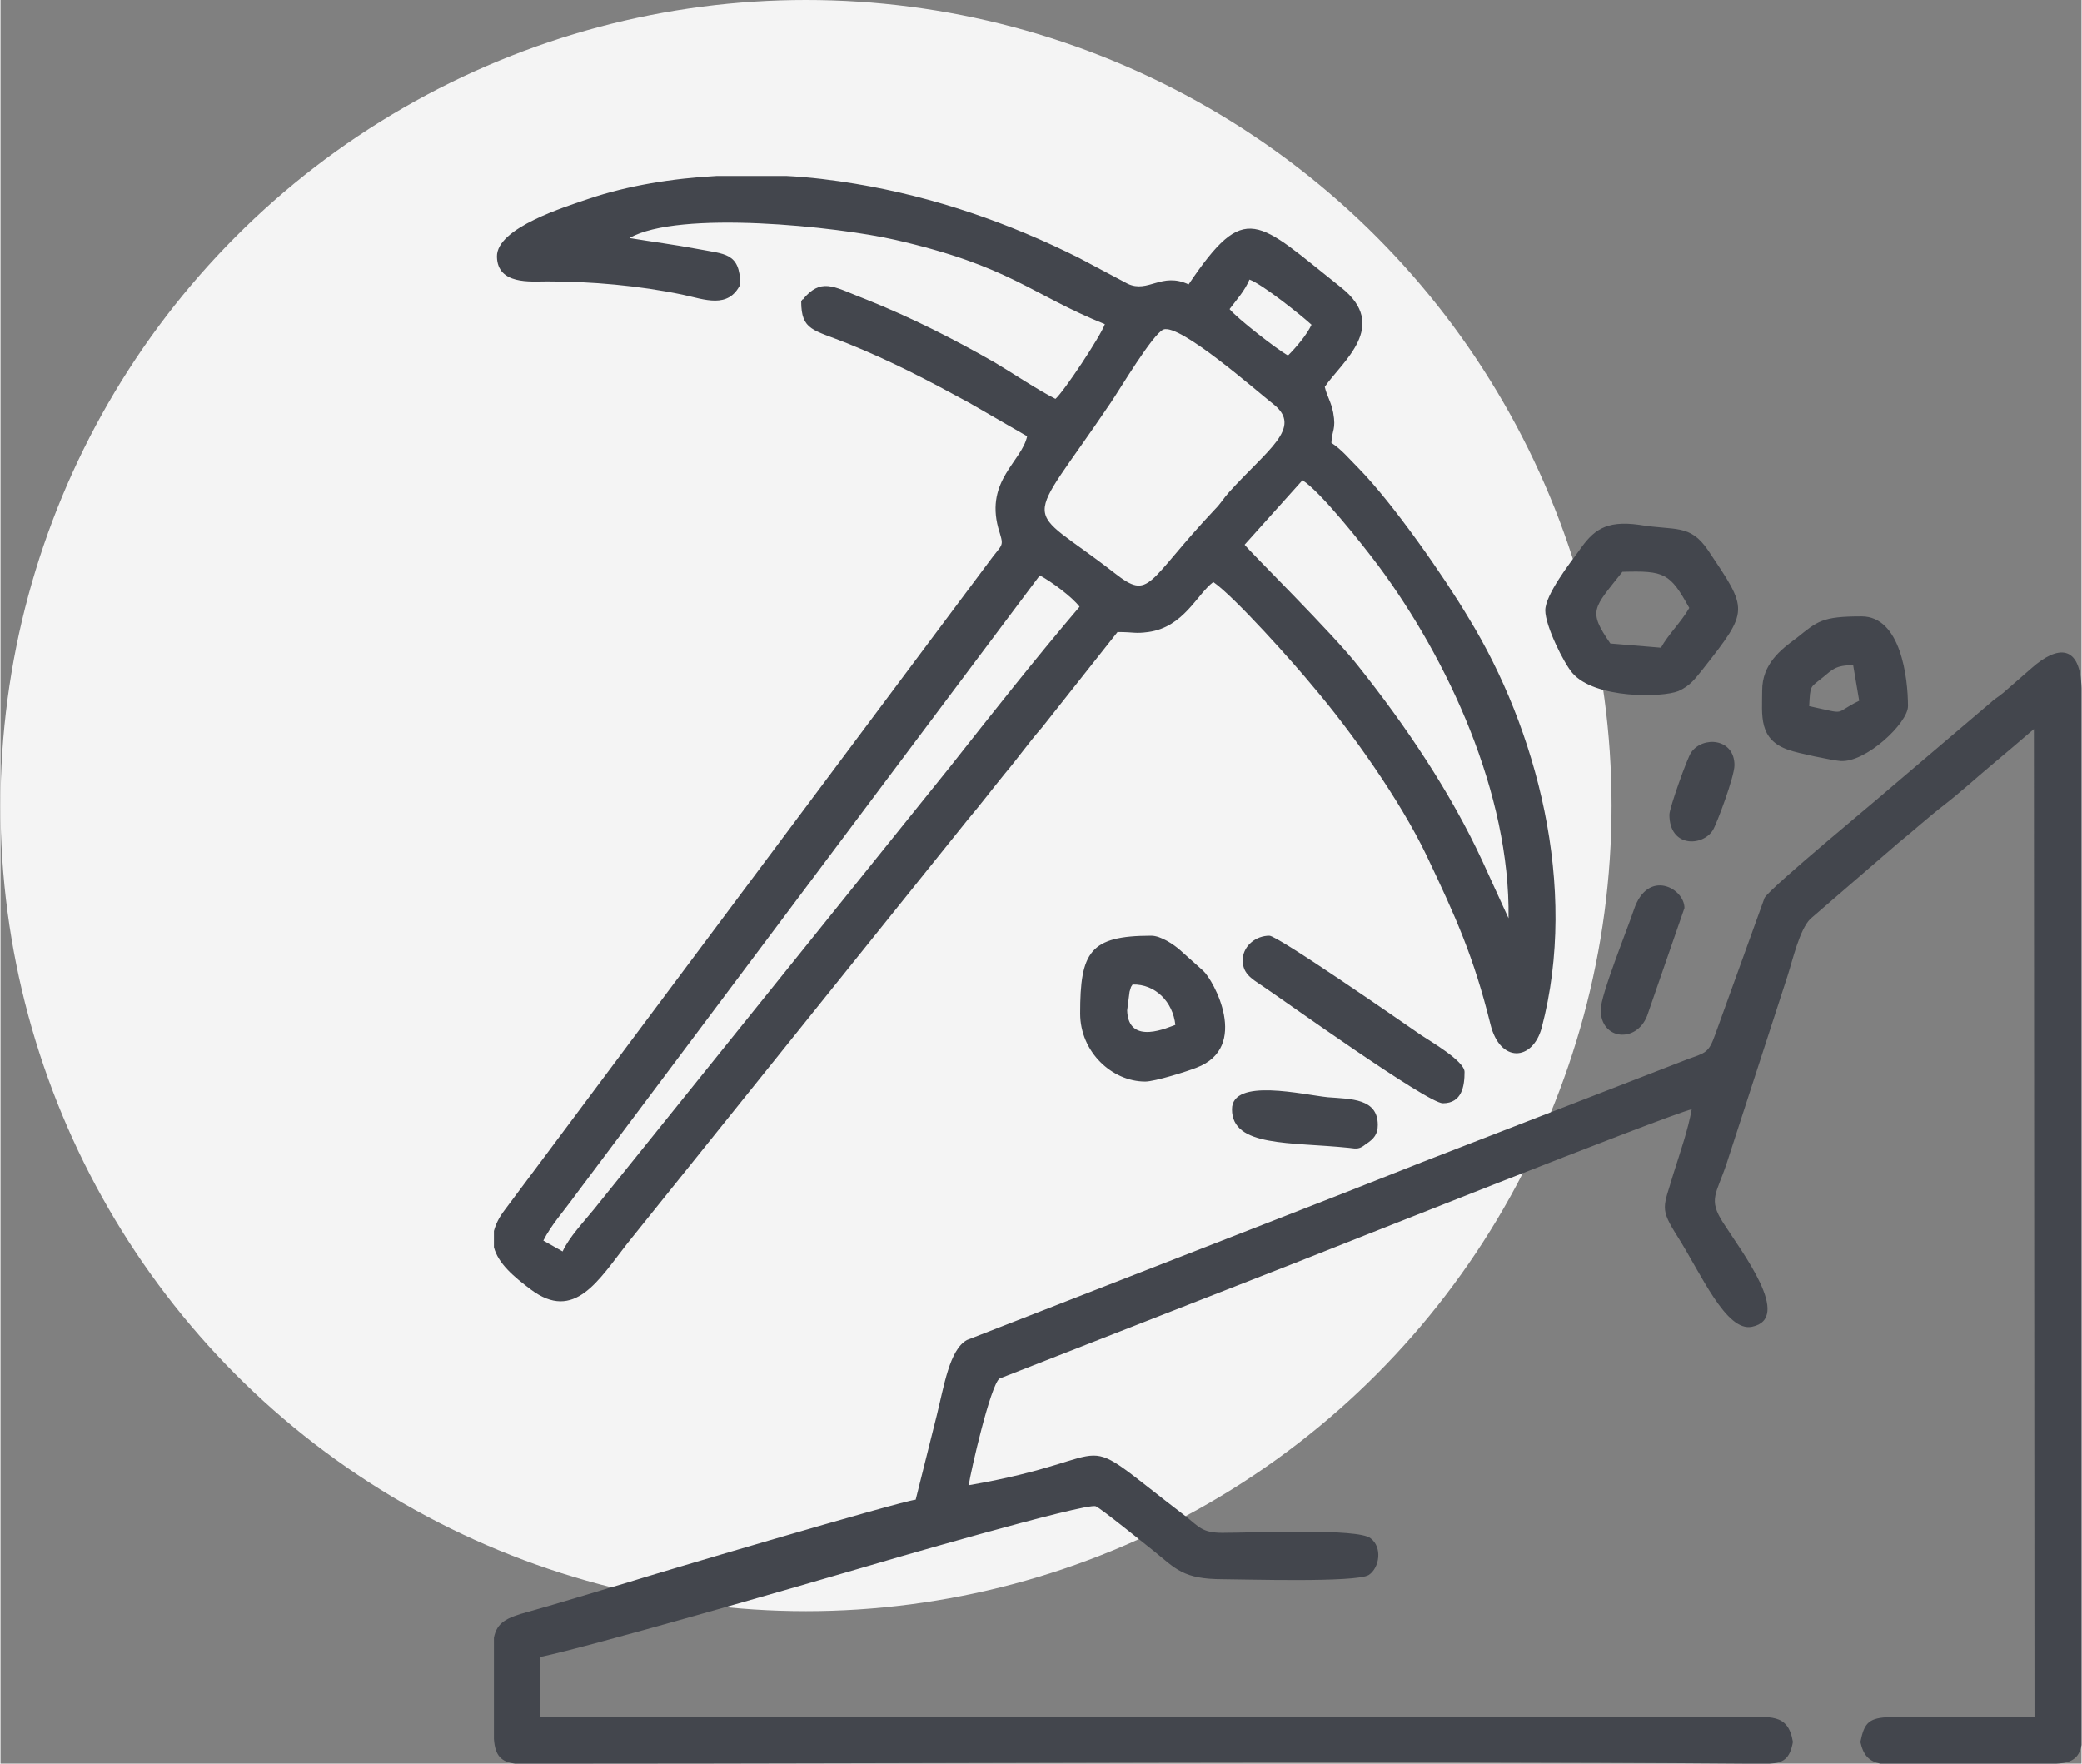
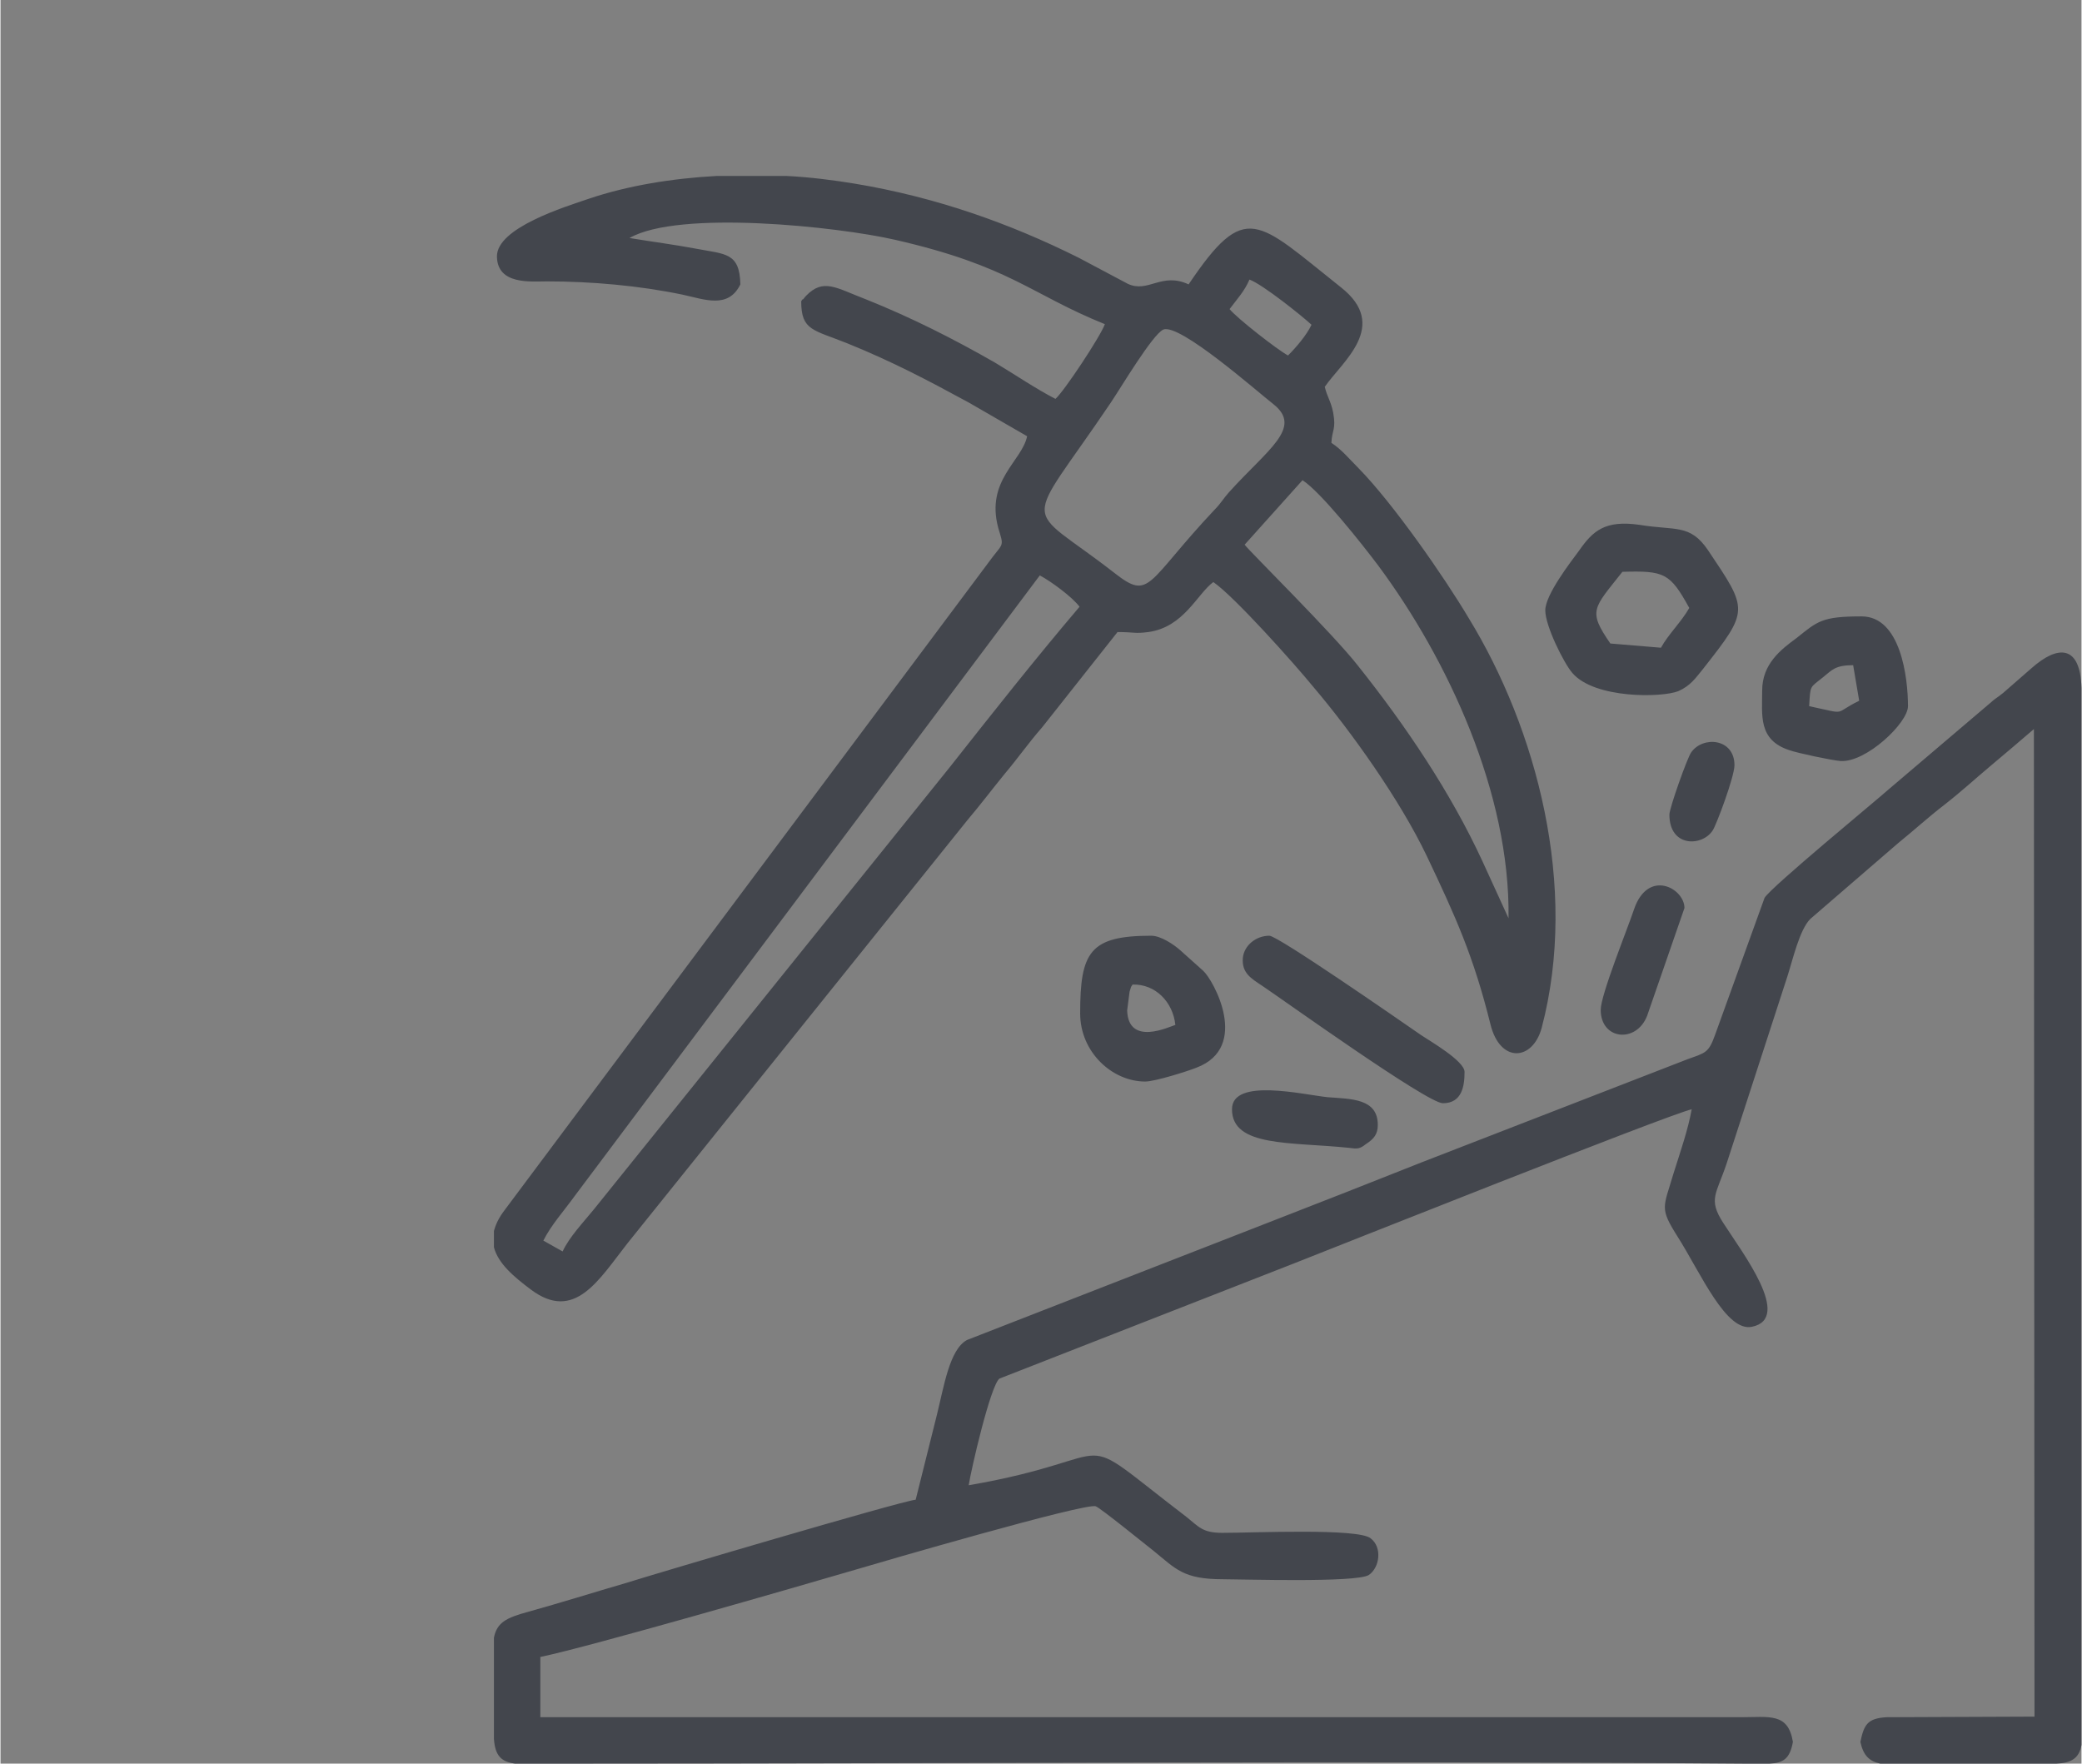
<svg xmlns="http://www.w3.org/2000/svg" xml:space="preserve" width="268px" height="227px" style="shape-rendering:geometricPrecision; text-rendering:geometricPrecision; image-rendering:optimizeQuality; fill-rule:evenodd; clip-rule:evenodd" viewBox="0 0 34.54 29.27">
  <rect x="0" y="0" width="34.54" height="29.27" fill="#808080" stroke="none" />
  <defs>
    <style type="text/css">  .fil0 {fill:#F4F4F4} .fil1 {fill:#43464D}  </style>
  </defs>
  <g id="Слой_x0020_1">
    <g id="_2151431493184">
-       <circle class="fil0" cx="13.37" cy="13.37" r="13.37" />
-       <path class="fil1" d="M29.75 28.91c-0.08,-0.49 -0.39,-0.41 -0.87,-0.41l-19.92 0 0 -1c0.82,-0.17 4.28,-1.17 5.27,-1.46 0.3,-0.09 3.8,-1.11 3.95,-1.04 0.08,0.03 0.82,0.63 0.96,0.74 0.37,0.3 0.49,0.47 1.15,0.47 0.32,0 2.21,0.06 2.42,-0.07 0.18,-0.12 0.23,-0.46 0.03,-0.61 -0.21,-0.17 -1.94,-0.09 -2.46,-0.09 -0.33,0 -0.39,-0.1 -0.59,-0.26 -2.03,-1.55 -0.9,-1 -3.62,-0.53 0.04,-0.26 0.36,-1.65 0.51,-1.77l4.91 -1.92c0.56,-0.22 6.16,-2.45 6.58,-2.55 -0.06,0.34 -0.19,0.71 -0.3,1.06 -0.17,0.58 -0.24,0.57 0.07,1.06 0.38,0.6 0.8,1.58 1.23,1.49 0.68,-0.14 -0.16,-1.23 -0.48,-1.73 -0.25,-0.39 -0.11,-0.47 0.06,-0.98l1.01 -3.11c0.09,-0.28 0.2,-0.77 0.38,-0.95l1.46 -1.26c0.26,-0.21 0.5,-0.43 0.76,-0.63 0.27,-0.21 0.51,-0.43 0.76,-0.64 0.26,-0.22 0.5,-0.42 0.73,-0.62l0.01 16.39 -2.46 0.01c-0.31,0.02 -0.37,0.12 -0.43,0.41 0.05,0.23 0.15,0.32 0.33,0.36l1.02 0 0.03 0 0.03 0c0.43,0 0.87,0 1.3,0l0.54 0c0.24,-0.01 0.38,-0.08 0.42,-0.31l0 -13.96 0 -3.58c-0.02,-0.72 -0.39,-0.72 -0.83,-0.33 -0.16,0.14 -0.31,0.27 -0.47,0.41 -0.11,0.09 -0.12,0.08 -0.23,0.18l-1.67 1.42c-0.2,0.18 -1.94,1.61 -2.06,1.8l-0.82 2.27c-0.11,0.31 -0.16,0.3 -0.46,0.41l-4.41 1.71c-0.83,0.33 -1.67,0.66 -2.52,0.99l-5.03 1.96c-0.29,0.16 -0.38,0.77 -0.5,1.25l-0.35 1.4c-0.27,0.03 -4.36,1.24 -4.8,1.38 -0.55,0.16 -1.09,0.33 -1.63,0.48 -0.37,0.1 -0.52,0.18 -0.57,0.43l0 1.68c0.02,0.29 0.13,0.38 0.35,0.41l0.73 0c6.53,0 13.21,-0.05 19.71,0l0.38 0c0.23,-0.01 0.34,-0.08 0.39,-0.36zm-2.05 -15.39c0,0.55 0.55,0.53 0.72,0.26 0.06,-0.09 0.36,-0.89 0.36,-1.08 0,-0.45 -0.53,-0.49 -0.72,-0.21 -0.06,0.08 -0.36,0.92 -0.36,1.03zm-7.26 4.89c0,0.63 0.97,0.54 1.94,0.64 0.14,0.02 0.18,0.02 0.28,-0.06 0.14,-0.09 0.2,-0.17 0.2,-0.32 0,-0.44 -0.44,-0.43 -0.83,-0.46 -0.4,-0.04 -1.59,-0.33 -1.59,0.2zm6.12 -1.65c0,0.5 0.59,0.56 0.77,0.1l0.62 -1.79c0,-0.33 -0.61,-0.66 -0.84,0.03 -0.11,0.33 -0.55,1.41 -0.55,1.66zm-2.62 1.55c0.32,0 0.36,-0.29 0.36,-0.52 0,-0.18 -0.57,-0.51 -0.72,-0.61 -0.39,-0.27 -2.38,-1.65 -2.52,-1.65 -0.22,0 -0.42,0.16 -0.44,0.37 -0.02,0.25 0.14,0.34 0.32,0.46 0.33,0.22 2.74,1.95 3,1.95zm-5.15 -1.97c0.38,-0.01 0.67,0.29 0.71,0.67 -0.1,0.03 -0.78,0.36 -0.8,-0.24l0.04 -0.31c0.04,-0.13 0.01,-0.05 0.05,-0.12zm-0.87 0.48c0,0.64 0.53,1.13 1.08,1.13 0.16,0 0.7,-0.17 0.85,-0.23 0.9,-0.34 0.28,-1.46 0.11,-1.61l-0.38 -0.34c-0.1,-0.09 -0.32,-0.24 -0.48,-0.24 -1.02,0 -1.18,0.27 -1.18,1.29zm12.1 -5.1c0.02,-0.36 0.01,-0.3 0.23,-0.48 0.15,-0.12 0.2,-0.2 0.5,-0.2l0.1 0.59c-0.45,0.22 -0.17,0.23 -0.83,0.09zm-0.78 -0.26c0,0.41 -0.07,0.82 0.45,0.99 0.14,0.05 0.71,0.17 0.85,0.18 0.42,0.03 1.12,-0.63 1.12,-0.91 0,-0.47 -0.12,-1.49 -0.77,-1.49 -0.66,0 -0.73,0.08 -1.08,0.36 -0.26,0.19 -0.57,0.43 -0.57,0.87zm-1.68 -0.71l-0.84 -0.07c-0.38,-0.55 -0.28,-0.58 0.2,-1.19 0.7,-0.02 0.79,0.02 1.11,0.6 -0.13,0.23 -0.35,0.44 -0.47,0.66zm-1.92 -0.62c0,0.26 0.31,0.88 0.45,1.04 0.37,0.43 1.49,0.41 1.76,0.3 0.2,-0.09 0.28,-0.21 0.41,-0.37 0.77,-0.98 0.75,-0.97 0.08,-1.97 -0.3,-0.44 -0.54,-0.32 -1.14,-0.42 -0.57,-0.08 -0.77,0.1 -1,0.43 -0.14,0.19 -0.56,0.73 -0.56,0.99zm-16.63 10.46c0.13,-0.26 0.34,-0.49 0.52,-0.74l7.72 -10.3c0.19,0.1 0.54,0.36 0.66,0.52 -0.74,0.87 -1.45,1.77 -2.16,2.67l-5.9 7.33c-0.17,0.21 -0.41,0.46 -0.52,0.7l-0.32 -0.18zm2.88 -17.67l1.15 0c0.4,0.02 0.79,0.07 1.15,0.13 1.32,0.22 2.55,0.65 3.71,1.23l0.81 0.43c0.34,0.16 0.56,-0.2 1.01,0.01 0.95,-1.41 1.13,-1.06 2.53,0.05 0.81,0.64 0.02,1.23 -0.27,1.65 0.04,0.17 0.1,0.23 0.14,0.43 0.05,0.28 -0.02,0.28 -0.03,0.5 0.17,0.11 0.3,0.27 0.45,0.42 0.57,0.58 1.42,1.8 1.83,2.49 1.12,1.83 1.83,4.45 1.21,6.8 -0.15,0.55 -0.69,0.59 -0.85,-0.06 -0.28,-1.13 -0.58,-1.79 -1.06,-2.8 -0.44,-0.92 -1.25,-2.06 -1.88,-2.8 -0.31,-0.38 -1.31,-1.5 -1.66,-1.74 -0.27,0.2 -0.49,0.75 -1.08,0.83 -0.23,0.03 -0.22,0 -0.51,0l-1.25 1.58c-0.22,0.25 -0.4,0.51 -0.62,0.77 -0.22,0.27 -0.4,0.51 -0.62,0.77l-5.64 7.02c-0.48,0.61 -0.88,1.32 -1.61,0.77 -0.28,-0.21 -0.54,-0.43 -0.61,-0.7l0 -0.27c0.03,-0.11 0.08,-0.22 0.18,-0.35l8.1 -10.84c0.18,-0.23 0.18,-0.18 0.09,-0.48 -0.21,-0.79 0.39,-1.1 0.48,-1.52l-0.97 -0.56c-0.7,-0.38 -1.27,-0.68 -2.01,-0.98 -0.57,-0.23 -0.77,-0.21 -0.77,-0.7 0.01,-0.01 0.02,-0.04 0.02,-0.03 0.01,0.01 0.03,-0.03 0.06,-0.06 0.29,-0.3 0.5,-0.13 1,0.06 0.75,0.3 1.46,0.66 2.14,1.05 0.35,0.21 0.67,0.43 1,0.6 0.14,-0.12 0.75,-1.04 0.82,-1.24 -1.24,-0.5 -1.56,-0.96 -3.48,-1.4 -0.96,-0.22 -3.59,-0.5 -4.41,-0.03 0.36,0.06 0.75,0.11 1.12,0.18 0.47,0.09 0.71,0.06 0.72,0.59 -0.2,0.41 -0.59,0.25 -0.96,0.17 -0.72,-0.15 -1.51,-0.22 -2.25,-0.22 -0.27,0 -0.82,0.06 -0.83,-0.41 -0.01,-0.48 1.14,-0.83 1.52,-0.96 0.65,-0.22 1.39,-0.34 2.13,-0.38zm9.72 5.05c0.3,0.19 0.99,1.06 1.26,1.42 1.15,1.55 2.19,3.78 2.16,5.85l-0.43 -0.94c-0.53,-1.15 -1.28,-2.26 -2.06,-3.24 -0.41,-0.53 -1.82,-1.92 -1.89,-2.02l0.96 -1.07zm-2.31 -2.5c0.27,-0.11 1.56,1.03 1.83,1.24 0.49,0.39 -0.1,0.75 -0.74,1.46 -0.09,0.1 -0.14,0.19 -0.23,0.28 -1.15,1.22 -1.07,1.53 -1.67,1.06 -1.54,-1.2 -1.53,-0.65 -0.06,-2.83 0.15,-0.22 0.69,-1.13 0.87,-1.21zm1.1 -0.34c0.12,-0.16 0.25,-0.3 0.33,-0.49 0.22,0.08 0.88,0.61 1.03,0.75 -0.08,0.17 -0.25,0.37 -0.39,0.51 -0.17,-0.09 -0.85,-0.62 -0.97,-0.77z" />
+       <path class="fil1" d="M29.75 28.91c-0.08,-0.49 -0.39,-0.41 -0.87,-0.41l-19.92 0 0 -1c0.82,-0.17 4.28,-1.17 5.27,-1.46 0.3,-0.09 3.8,-1.11 3.95,-1.04 0.08,0.03 0.82,0.63 0.96,0.74 0.37,0.3 0.49,0.47 1.15,0.47 0.32,0 2.21,0.06 2.42,-0.07 0.18,-0.12 0.23,-0.46 0.03,-0.61 -0.21,-0.17 -1.94,-0.09 -2.46,-0.09 -0.33,0 -0.39,-0.1 -0.59,-0.26 -2.03,-1.55 -0.9,-1 -3.62,-0.53 0.04,-0.26 0.36,-1.65 0.51,-1.77l4.91 -1.92c0.56,-0.22 6.16,-2.45 6.58,-2.55 -0.06,0.34 -0.19,0.71 -0.3,1.06 -0.17,0.58 -0.24,0.57 0.07,1.06 0.38,0.6 0.8,1.58 1.23,1.49 0.68,-0.14 -0.16,-1.23 -0.48,-1.73 -0.25,-0.39 -0.11,-0.47 0.06,-0.98l1.01 -3.11c0.09,-0.28 0.2,-0.77 0.38,-0.95l1.46 -1.26c0.26,-0.21 0.5,-0.43 0.76,-0.63 0.27,-0.21 0.51,-0.43 0.76,-0.64 0.26,-0.22 0.5,-0.42 0.73,-0.62l0.01 16.39 -2.46 0.01c-0.31,0.02 -0.37,0.12 -0.43,0.41 0.05,0.23 0.15,0.32 0.33,0.36l1.02 0 0.03 0 0.03 0c0.43,0 0.87,0 1.3,0l0.54 0c0.24,-0.01 0.38,-0.08 0.42,-0.31l0 -13.96 0 -3.58c-0.02,-0.72 -0.39,-0.72 -0.83,-0.33 -0.16,0.14 -0.31,0.27 -0.47,0.41 -0.11,0.09 -0.12,0.08 -0.23,0.18l-1.67 1.42c-0.2,0.18 -1.94,1.61 -2.06,1.8l-0.82 2.27c-0.11,0.31 -0.16,0.3 -0.46,0.41l-4.41 1.71c-0.83,0.33 -1.67,0.66 -2.52,0.99l-5.03 1.96c-0.29,0.16 -0.38,0.77 -0.5,1.25l-0.35 1.4c-0.27,0.03 -4.36,1.24 -4.8,1.38 -0.55,0.16 -1.09,0.33 -1.63,0.48 -0.37,0.1 -0.52,0.18 -0.57,0.43l0 1.68c0.02,0.29 0.13,0.38 0.35,0.41l0.73 0c6.53,0 13.21,-0.05 19.71,0l0.38 0c0.23,-0.01 0.34,-0.08 0.39,-0.36zm-2.05 -15.39c0,0.55 0.55,0.53 0.72,0.26 0.06,-0.09 0.36,-0.89 0.36,-1.08 0,-0.45 -0.53,-0.49 -0.72,-0.21 -0.06,0.08 -0.36,0.92 -0.36,1.03zm-7.26 4.89c0,0.63 0.97,0.54 1.94,0.64 0.14,0.02 0.18,0.02 0.28,-0.06 0.14,-0.09 0.2,-0.17 0.2,-0.32 0,-0.44 -0.44,-0.43 -0.83,-0.46 -0.4,-0.04 -1.59,-0.33 -1.59,0.2zm6.12 -1.65c0,0.5 0.59,0.56 0.77,0.1l0.62 -1.79c0,-0.33 -0.61,-0.66 -0.84,0.03 -0.11,0.33 -0.55,1.41 -0.55,1.66zm-2.62 1.55c0.32,0 0.36,-0.29 0.36,-0.52 0,-0.18 -0.57,-0.51 -0.72,-0.61 -0.39,-0.27 -2.38,-1.65 -2.52,-1.65 -0.22,0 -0.42,0.16 -0.44,0.37 -0.02,0.25 0.14,0.34 0.32,0.46 0.33,0.22 2.74,1.95 3,1.95zm-5.15 -1.97c0.38,-0.01 0.67,0.29 0.71,0.67 -0.1,0.03 -0.78,0.36 -0.8,-0.24l0.04 -0.31c0.04,-0.13 0.01,-0.05 0.05,-0.12zm-0.87 0.48c0,0.64 0.53,1.13 1.08,1.13 0.16,0 0.7,-0.17 0.85,-0.23 0.9,-0.34 0.28,-1.46 0.11,-1.61l-0.38 -0.34c-0.1,-0.09 -0.32,-0.24 -0.48,-0.24 -1.02,0 -1.18,0.27 -1.18,1.29zm12.1 -5.1c0.02,-0.36 0.01,-0.3 0.23,-0.48 0.15,-0.12 0.2,-0.2 0.5,-0.2l0.1 0.59c-0.45,0.22 -0.17,0.23 -0.83,0.09zm-0.78 -0.26c0,0.41 -0.07,0.82 0.45,0.99 0.14,0.05 0.71,0.17 0.85,0.18 0.42,0.03 1.12,-0.63 1.12,-0.91 0,-0.47 -0.12,-1.49 -0.77,-1.49 -0.66,0 -0.73,0.08 -1.08,0.36 -0.26,0.19 -0.57,0.43 -0.57,0.87zm-1.68 -0.71l-0.84 -0.07c-0.38,-0.55 -0.28,-0.58 0.2,-1.19 0.7,-0.02 0.79,0.02 1.11,0.6 -0.13,0.23 -0.35,0.44 -0.47,0.66zm-1.92 -0.62c0,0.26 0.31,0.88 0.45,1.04 0.37,0.43 1.49,0.41 1.76,0.3 0.2,-0.09 0.28,-0.21 0.41,-0.37 0.77,-0.98 0.75,-0.97 0.08,-1.97 -0.3,-0.44 -0.54,-0.32 -1.14,-0.42 -0.57,-0.08 -0.77,0.1 -1,0.43 -0.14,0.19 -0.56,0.73 -0.56,0.99zm-16.63 10.46c0.13,-0.26 0.34,-0.49 0.52,-0.74l7.72 -10.3c0.19,0.1 0.54,0.36 0.66,0.52 -0.74,0.87 -1.45,1.77 -2.16,2.67l-5.9 7.33c-0.17,0.21 -0.41,0.46 -0.52,0.7l-0.32 -0.18zm2.88 -17.67l1.15 0c0.4,0.02 0.79,0.07 1.15,0.13 1.32,0.22 2.55,0.65 3.71,1.23l0.81 0.43c0.34,0.16 0.56,-0.2 1.01,0.01 0.95,-1.41 1.13,-1.06 2.53,0.05 0.81,0.64 0.02,1.23 -0.27,1.65 0.04,0.17 0.1,0.23 0.14,0.43 0.05,0.28 -0.02,0.28 -0.03,0.5 0.17,0.11 0.3,0.27 0.45,0.42 0.57,0.58 1.42,1.8 1.83,2.49 1.12,1.83 1.83,4.45 1.21,6.8 -0.15,0.55 -0.69,0.59 -0.85,-0.06 -0.28,-1.13 -0.58,-1.79 -1.06,-2.8 -0.44,-0.92 -1.25,-2.06 -1.88,-2.8 -0.31,-0.38 -1.31,-1.5 -1.66,-1.74 -0.27,0.2 -0.49,0.75 -1.08,0.83 -0.23,0.03 -0.22,0 -0.51,0l-1.25 1.58c-0.22,0.25 -0.4,0.51 -0.62,0.77 -0.22,0.27 -0.4,0.51 -0.62,0.77l-5.64 7.02c-0.48,0.61 -0.88,1.32 -1.61,0.77 -0.28,-0.21 -0.54,-0.43 -0.61,-0.7l0 -0.27c0.03,-0.11 0.08,-0.22 0.18,-0.35l8.1 -10.84c0.18,-0.23 0.18,-0.18 0.09,-0.48 -0.21,-0.79 0.39,-1.1 0.48,-1.52l-0.97 -0.56c-0.7,-0.38 -1.27,-0.68 -2.01,-0.98 -0.57,-0.23 -0.77,-0.21 -0.77,-0.7 0.01,-0.01 0.02,-0.04 0.02,-0.03 0.01,0.01 0.03,-0.03 0.06,-0.06 0.29,-0.3 0.5,-0.13 1,0.06 0.75,0.3 1.46,0.66 2.14,1.05 0.35,0.21 0.67,0.43 1,0.6 0.14,-0.12 0.75,-1.04 0.82,-1.24 -1.24,-0.5 -1.56,-0.96 -3.48,-1.4 -0.96,-0.22 -3.59,-0.5 -4.41,-0.03 0.36,0.06 0.75,0.11 1.12,0.18 0.47,0.09 0.71,0.06 0.72,0.59 -0.2,0.41 -0.59,0.25 -0.96,0.17 -0.72,-0.15 -1.51,-0.22 -2.25,-0.22 -0.27,0 -0.82,0.06 -0.83,-0.41 -0.01,-0.48 1.14,-0.83 1.52,-0.96 0.65,-0.22 1.39,-0.34 2.13,-0.38zm9.72 5.05c0.3,0.19 0.99,1.06 1.26,1.42 1.15,1.55 2.19,3.78 2.16,5.85l-0.43 -0.94c-0.53,-1.15 -1.28,-2.26 -2.06,-3.24 -0.41,-0.53 -1.82,-1.92 -1.89,-2.02l0.96 -1.07zm-2.31 -2.5c0.27,-0.11 1.56,1.03 1.83,1.24 0.49,0.39 -0.1,0.75 -0.74,1.46 -0.09,0.1 -0.14,0.19 -0.23,0.28 -1.15,1.22 -1.07,1.53 -1.67,1.06 -1.54,-1.2 -1.53,-0.65 -0.06,-2.83 0.15,-0.22 0.69,-1.13 0.87,-1.21zm1.1 -0.34c0.12,-0.16 0.25,-0.3 0.33,-0.49 0.22,0.08 0.88,0.61 1.03,0.75 -0.08,0.17 -0.25,0.37 -0.39,0.51 -0.17,-0.09 -0.85,-0.62 -0.97,-0.77" />
    </g>
  </g>
</svg>